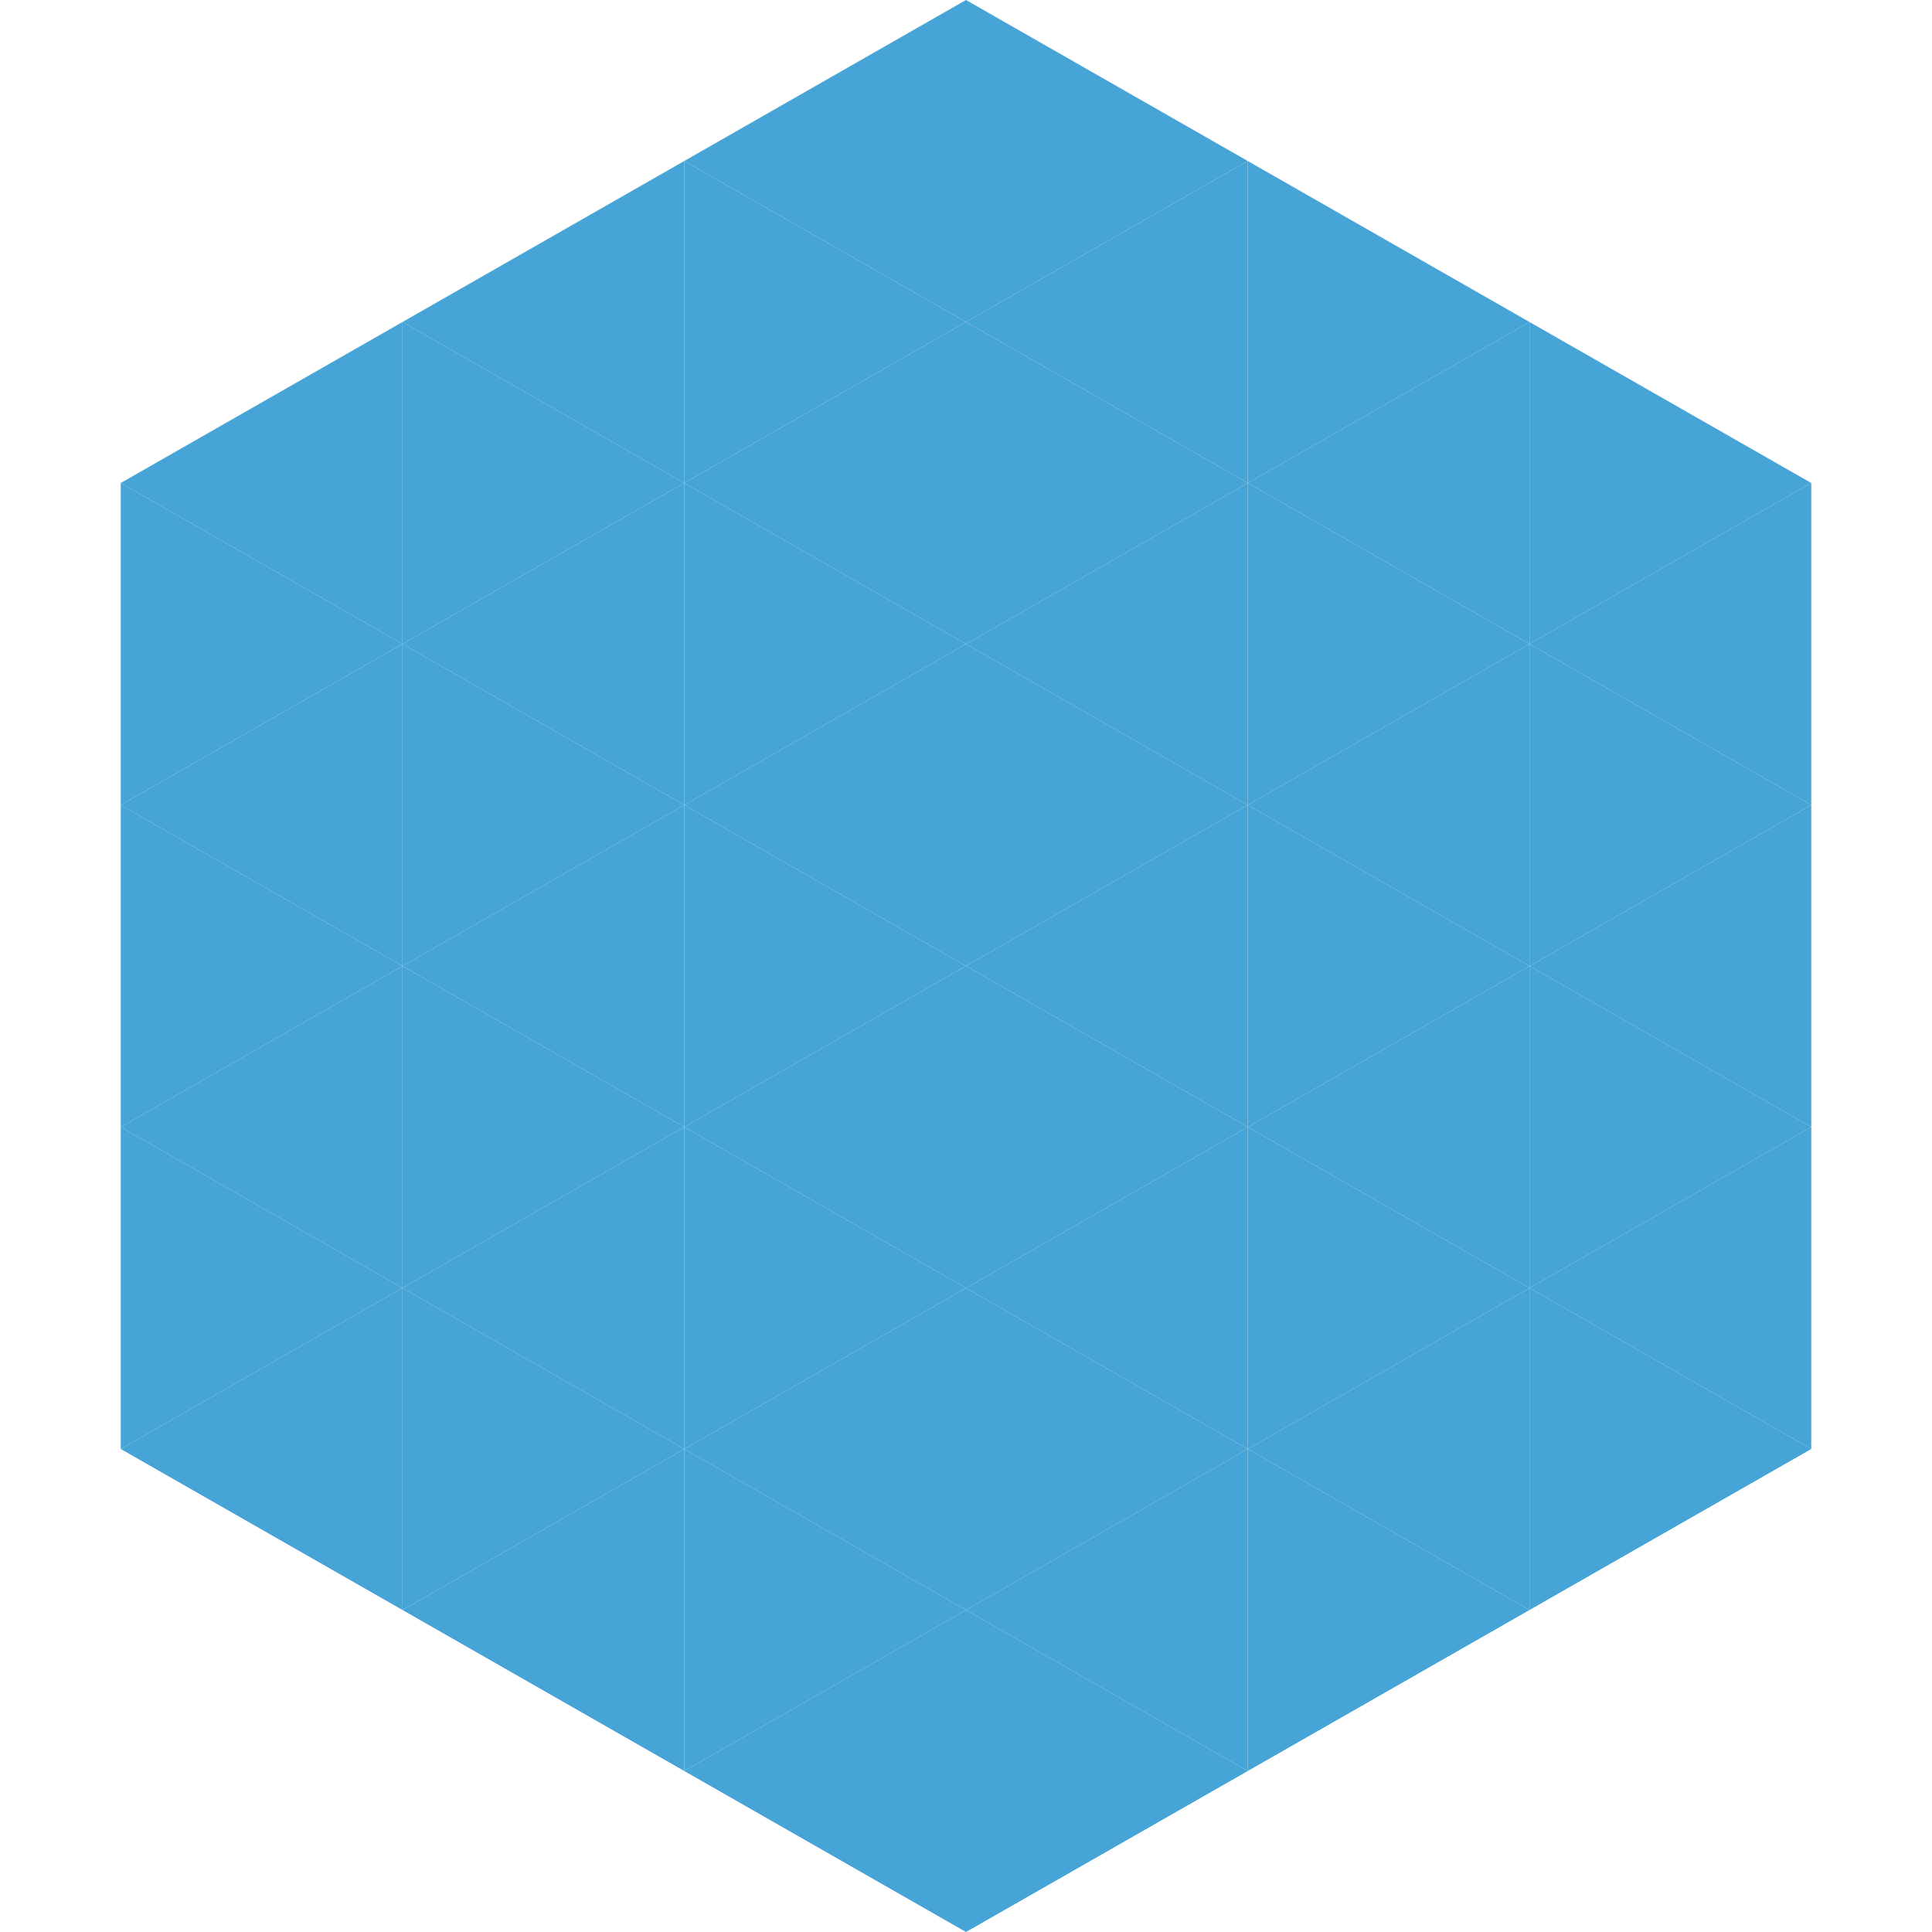
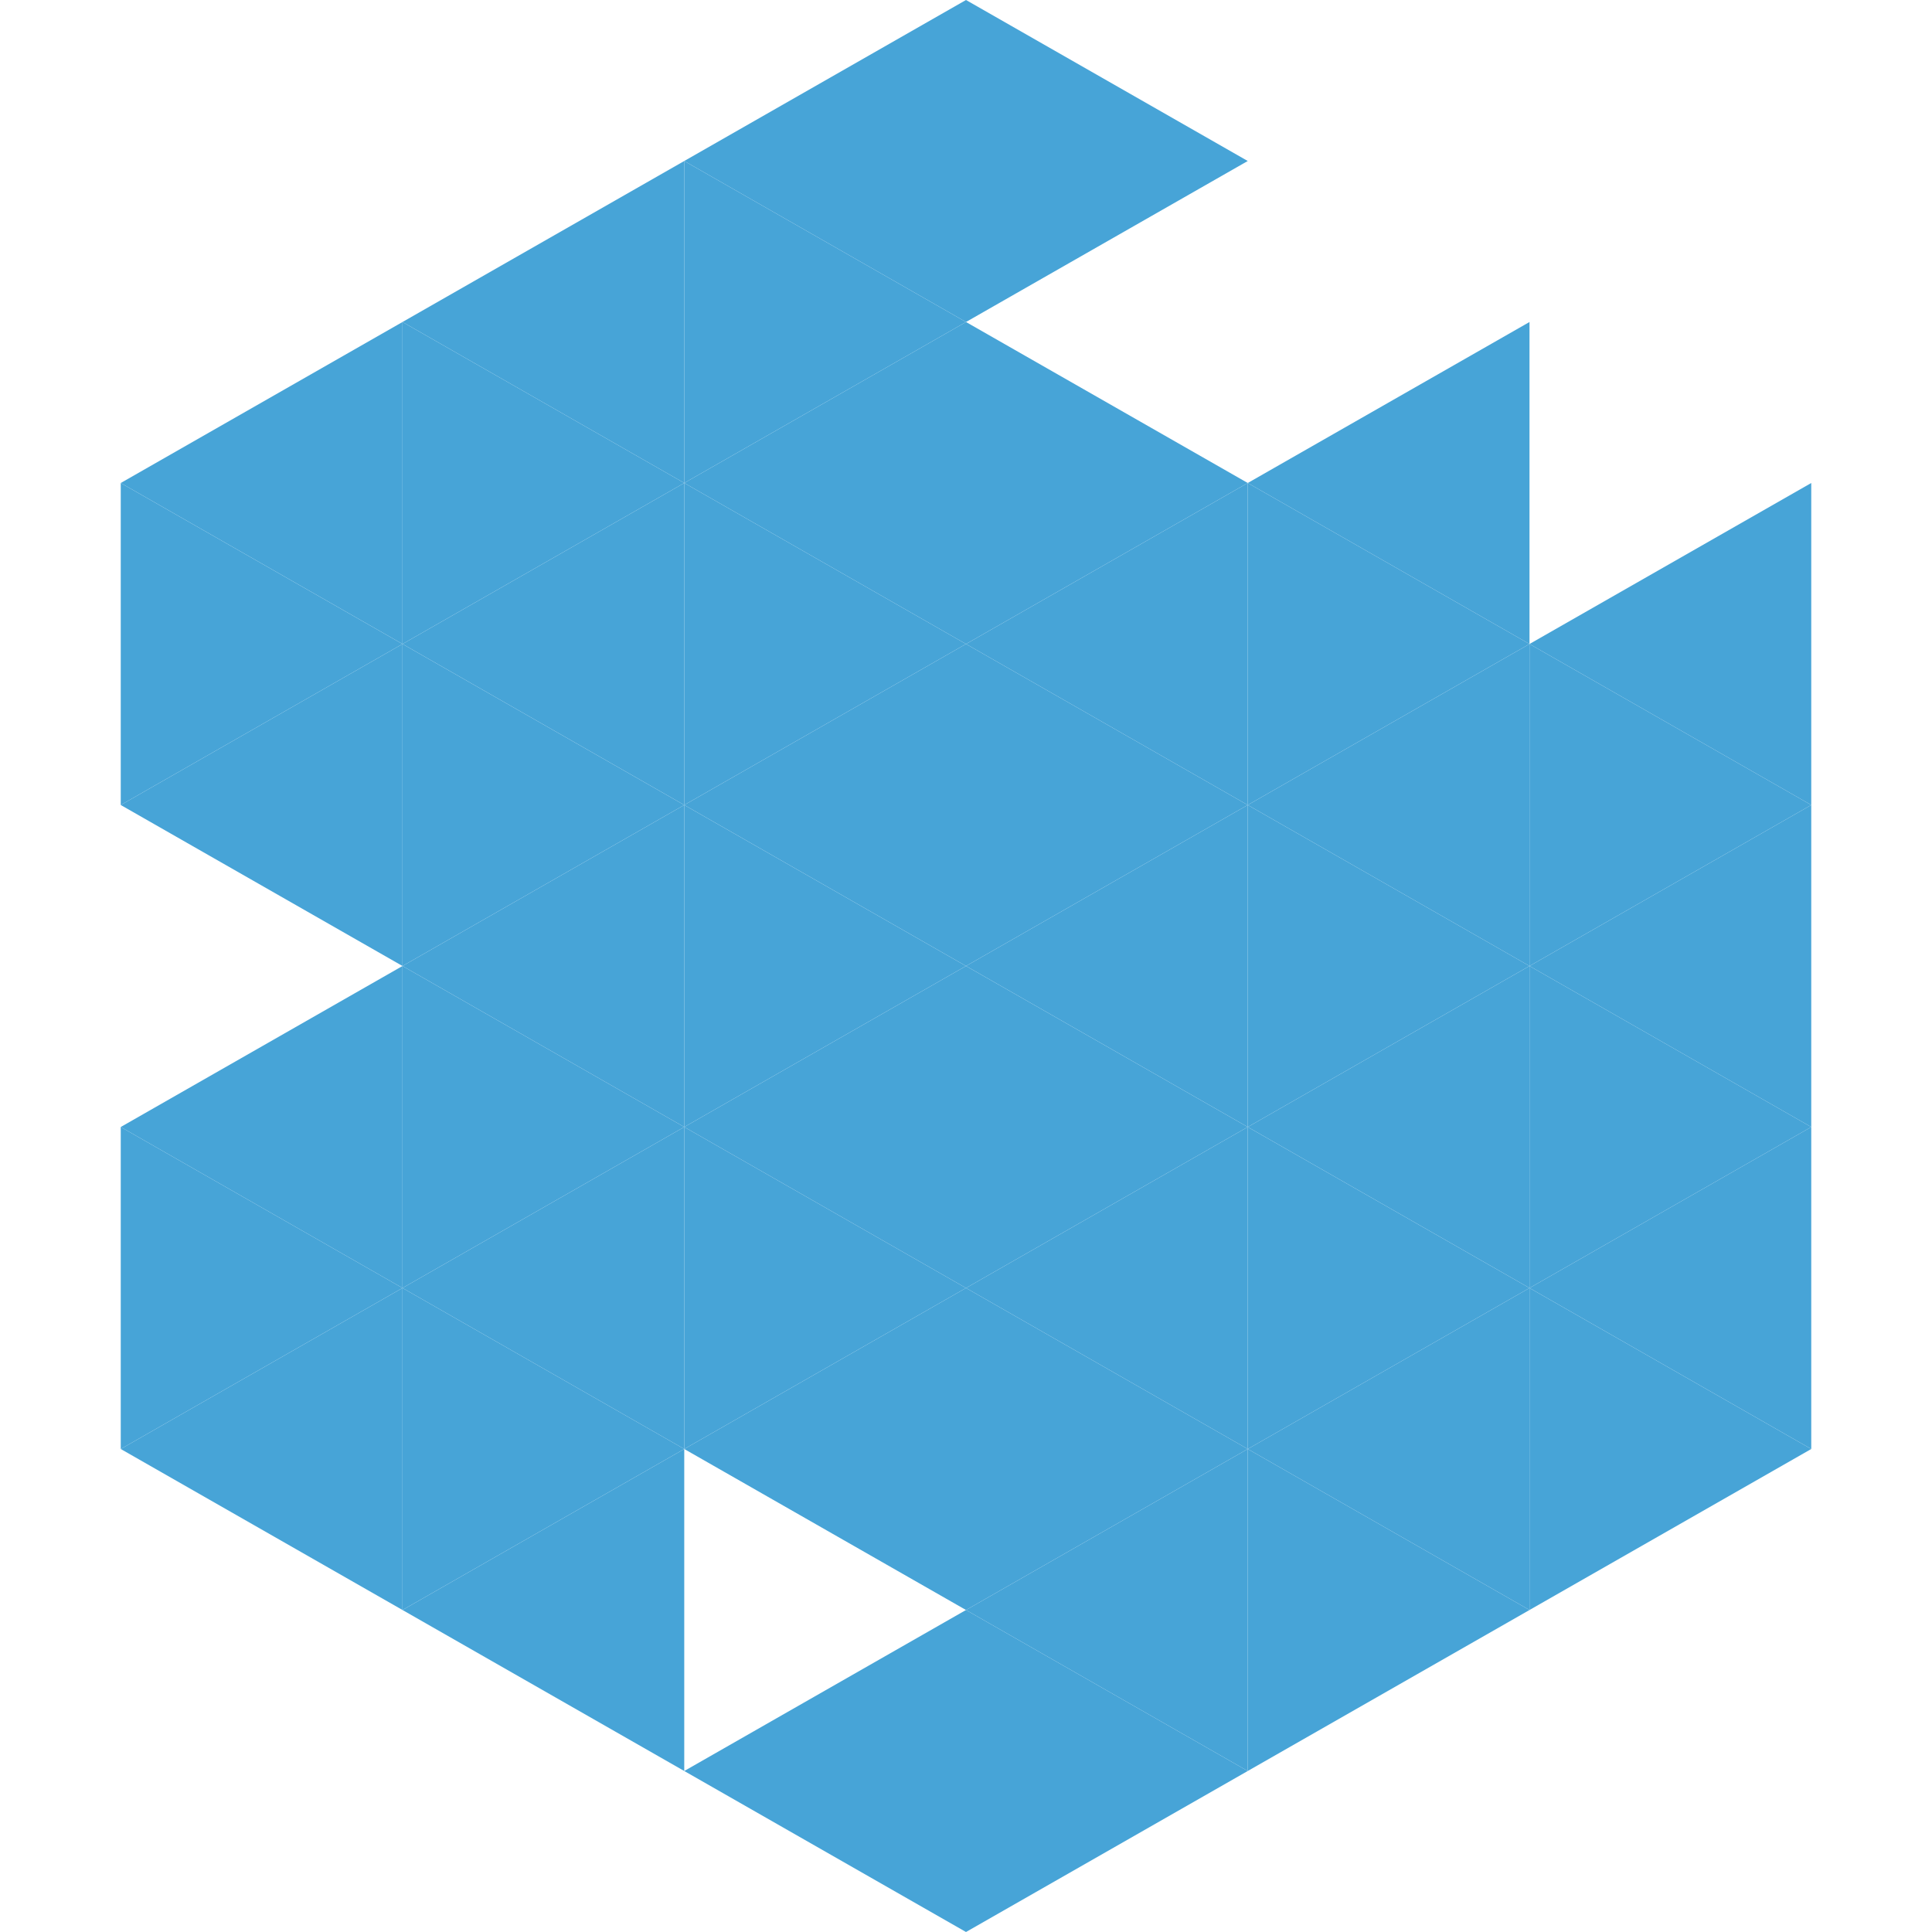
<svg xmlns="http://www.w3.org/2000/svg" width="240" height="240">
  <polygon points="50,40 15,60 50,80" style="fill:rgb(71,164,215)" />
-   <polygon points="190,40 225,60 190,80" style="fill:rgb(71,164,215)" />
  <polygon points="15,60 50,80 15,100" style="fill:rgb(71,164,215)" />
  <polygon points="225,60 190,80 225,100" style="fill:rgb(71,164,215)" />
  <polygon points="50,80 15,100 50,120" style="fill:rgb(71,164,215)" />
  <polygon points="190,80 225,100 190,120" style="fill:rgb(71,164,215)" />
-   <polygon points="15,100 50,120 15,140" style="fill:rgb(71,164,215)" />
  <polygon points="225,100 190,120 225,140" style="fill:rgb(71,164,215)" />
  <polygon points="50,120 15,140 50,160" style="fill:rgb(71,164,215)" />
  <polygon points="190,120 225,140 190,160" style="fill:rgb(71,164,215)" />
  <polygon points="15,140 50,160 15,180" style="fill:rgb(71,164,215)" />
  <polygon points="225,140 190,160 225,180" style="fill:rgb(71,164,215)" />
  <polygon points="50,160 15,180 50,200" style="fill:rgb(71,164,215)" />
  <polygon points="190,160 225,180 190,200" style="fill:rgb(71,164,215)" />
  <polygon points="15,180 50,200 15,220" style="fill:rgb(255,255,255); fill-opacity:0" />
  <polygon points="225,180 190,200 225,220" style="fill:rgb(255,255,255); fill-opacity:0" />
  <polygon points="50,0 85,20 50,40" style="fill:rgb(255,255,255); fill-opacity:0" />
  <polygon points="190,0 155,20 190,40" style="fill:rgb(255,255,255); fill-opacity:0" />
  <polygon points="85,20 50,40 85,60" style="fill:rgb(71,164,215)" />
-   <polygon points="155,20 190,40 155,60" style="fill:rgb(71,164,215)" />
  <polygon points="50,40 85,60 50,80" style="fill:rgb(71,164,215)" />
  <polygon points="190,40 155,60 190,80" style="fill:rgb(71,164,215)" />
  <polygon points="85,60 50,80 85,100" style="fill:rgb(71,164,215)" />
  <polygon points="155,60 190,80 155,100" style="fill:rgb(71,164,215)" />
  <polygon points="50,80 85,100 50,120" style="fill:rgb(71,164,215)" />
  <polygon points="190,80 155,100 190,120" style="fill:rgb(71,164,215)" />
  <polygon points="85,100 50,120 85,140" style="fill:rgb(71,164,215)" />
  <polygon points="155,100 190,120 155,140" style="fill:rgb(71,164,215)" />
  <polygon points="50,120 85,140 50,160" style="fill:rgb(71,164,215)" />
  <polygon points="190,120 155,140 190,160" style="fill:rgb(71,164,215)" />
  <polygon points="85,140 50,160 85,180" style="fill:rgb(71,164,215)" />
  <polygon points="155,140 190,160 155,180" style="fill:rgb(71,164,215)" />
  <polygon points="50,160 85,180 50,200" style="fill:rgb(71,164,215)" />
  <polygon points="190,160 155,180 190,200" style="fill:rgb(71,164,215)" />
  <polygon points="85,180 50,200 85,220" style="fill:rgb(71,164,215)" />
  <polygon points="155,180 190,200 155,220" style="fill:rgb(71,164,215)" />
  <polygon points="120,0 85,20 120,40" style="fill:rgb(71,164,215)" />
  <polygon points="120,0 155,20 120,40" style="fill:rgb(71,164,215)" />
  <polygon points="85,20 120,40 85,60" style="fill:rgb(71,164,215)" />
-   <polygon points="155,20 120,40 155,60" style="fill:rgb(71,164,215)" />
  <polygon points="120,40 85,60 120,80" style="fill:rgb(71,164,215)" />
  <polygon points="120,40 155,60 120,80" style="fill:rgb(71,164,215)" />
  <polygon points="85,60 120,80 85,100" style="fill:rgb(71,164,215)" />
  <polygon points="155,60 120,80 155,100" style="fill:rgb(71,164,215)" />
  <polygon points="120,80 85,100 120,120" style="fill:rgb(71,164,215)" />
  <polygon points="120,80 155,100 120,120" style="fill:rgb(71,164,215)" />
  <polygon points="85,100 120,120 85,140" style="fill:rgb(71,164,215)" />
  <polygon points="155,100 120,120 155,140" style="fill:rgb(71,164,215)" />
  <polygon points="120,120 85,140 120,160" style="fill:rgb(71,164,215)" />
  <polygon points="120,120 155,140 120,160" style="fill:rgb(71,164,215)" />
  <polygon points="85,140 120,160 85,180" style="fill:rgb(71,164,215)" />
  <polygon points="155,140 120,160 155,180" style="fill:rgb(71,164,215)" />
  <polygon points="120,160 85,180 120,200" style="fill:rgb(71,164,215)" />
  <polygon points="120,160 155,180 120,200" style="fill:rgb(71,164,215)" />
-   <polygon points="85,180 120,200 85,220" style="fill:rgb(71,164,215)" />
  <polygon points="155,180 120,200 155,220" style="fill:rgb(71,164,215)" />
  <polygon points="120,200 85,220 120,240" style="fill:rgb(71,164,215)" />
  <polygon points="120,200 155,220 120,240" style="fill:rgb(71,164,215)" />
  <polygon points="85,220 120,240 85,260" style="fill:rgb(255,255,255); fill-opacity:0" />
  <polygon points="155,220 120,240 155,260" style="fill:rgb(255,255,255); fill-opacity:0" />
</svg>